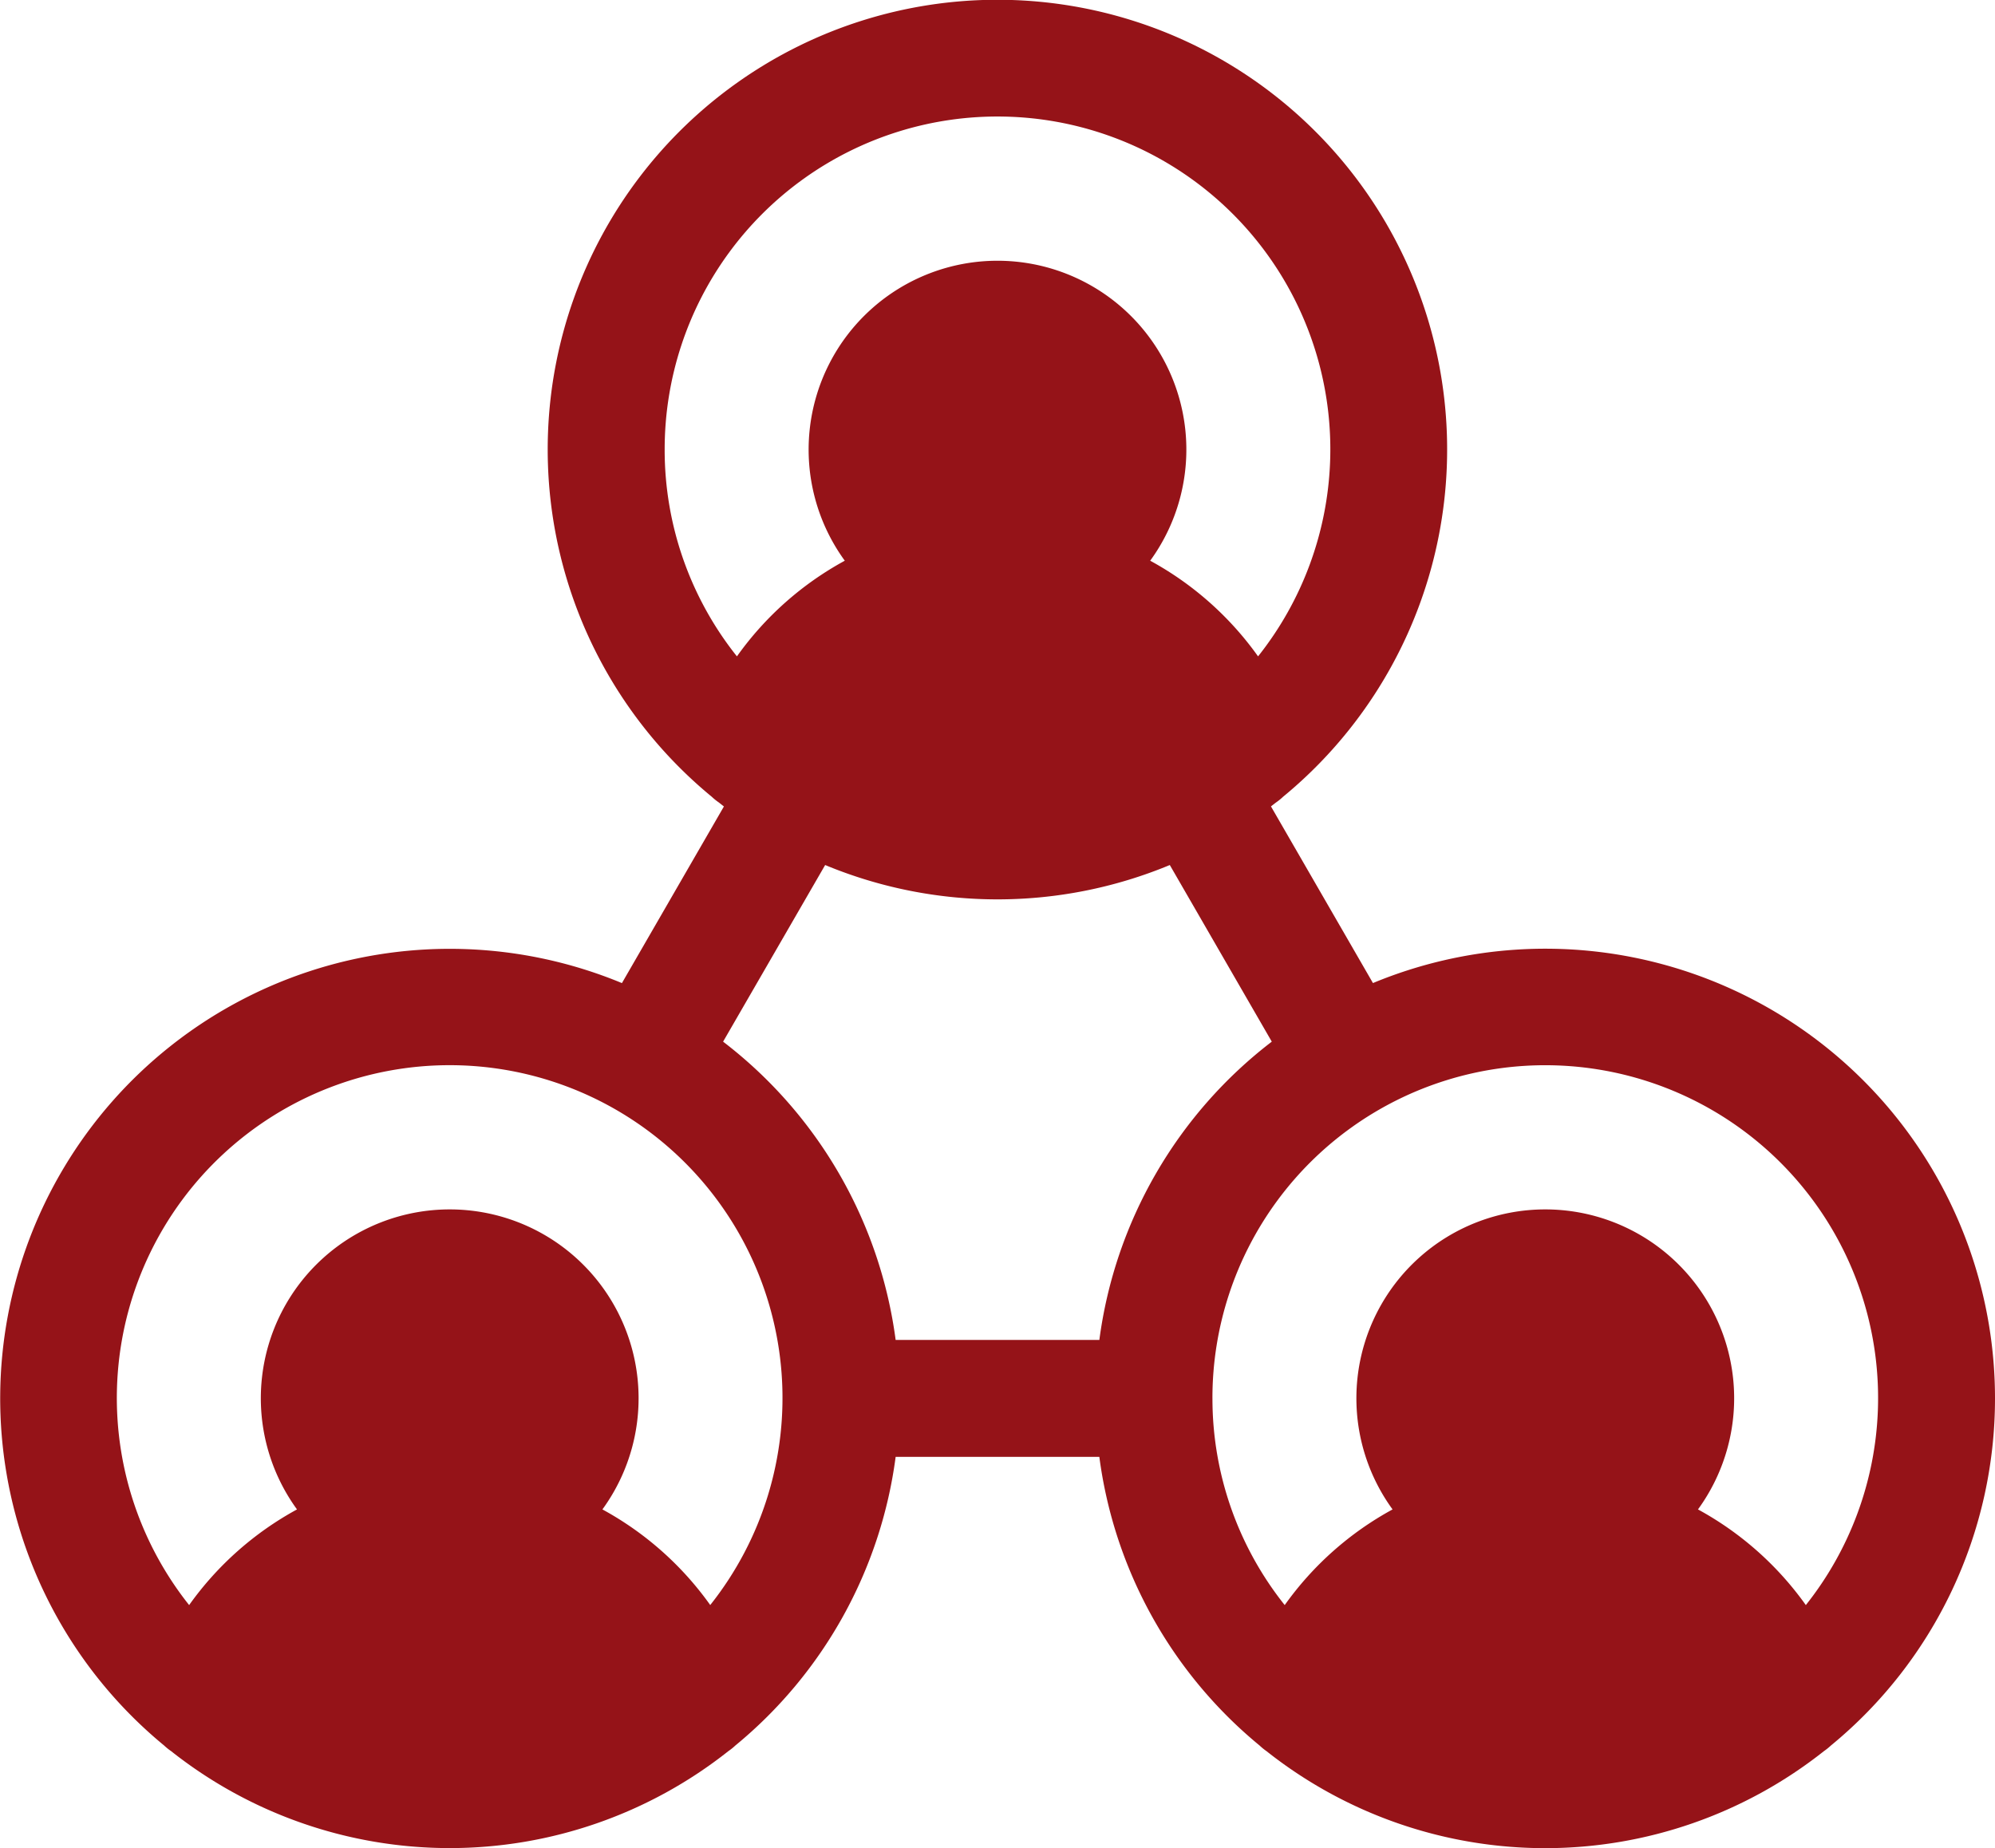
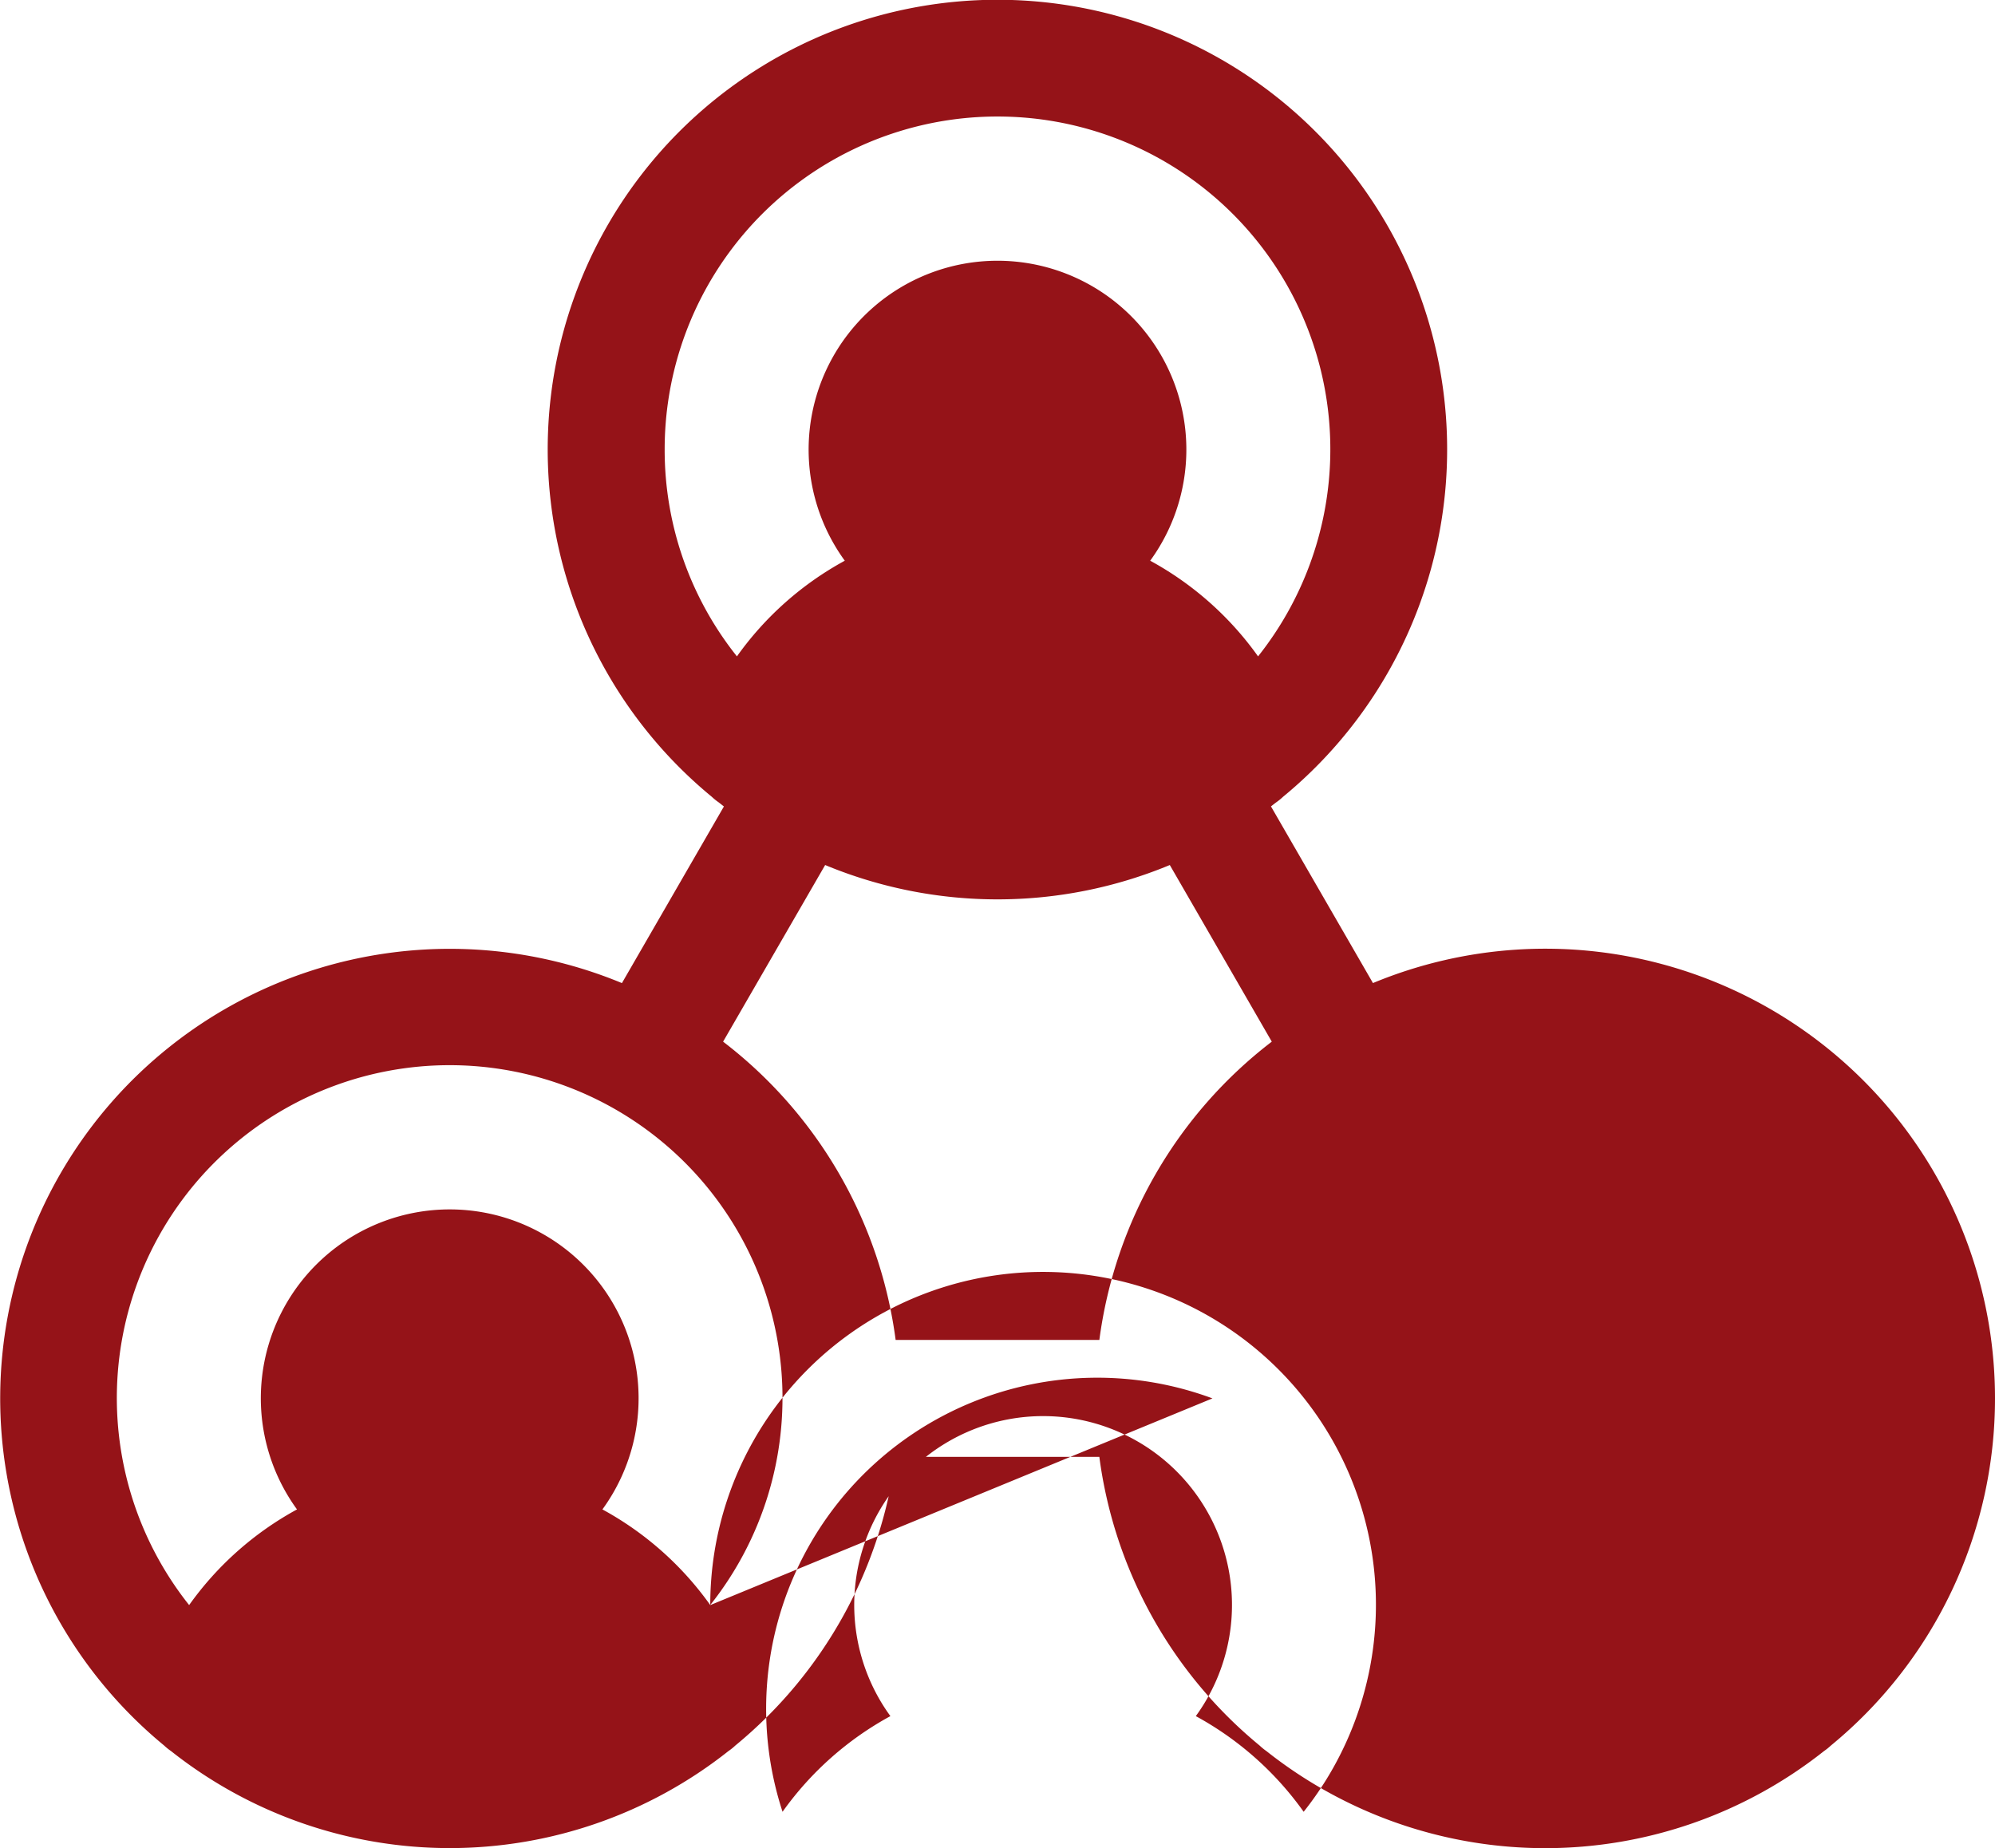
<svg xmlns="http://www.w3.org/2000/svg" width="116.776" height="108.185" viewBox="0 0 116.776 108.185">
-   <path id="our_team_icon" data-name="our team icon" d="M116.776,81.861A26.321,26.321,0,0,0,80.365,57.548l-5.97-10.341c.1-.078.2-.158.307-.238a3.332,3.332,0,0,0,.4-.325,26.324,26.324,0,1,0-33.437,0,3.36,3.36,0,0,0,.409.33c.1.079.2.158.3.236l-5.97,10.34A26.316,26.316,0,0,0,9.605,102.18a3.4,3.4,0,0,0,.406.327,26.271,26.271,0,0,0,32.628,0,3.284,3.284,0,0,0,.4-.322,26.312,26.312,0,0,0,9.387-16.9H64.349a26.321,26.321,0,0,0,9.384,16.9,3.427,3.427,0,0,0,.4.326,26.272,26.272,0,0,0,32.629,0,3.419,3.419,0,0,0,.4-.321A26.279,26.279,0,0,0,116.776,81.861ZM38.906,26.324a19.482,19.482,0,1,1,34.734,12.1,18.769,18.769,0,0,0-6.314-5.6,11.055,11.055,0,1,0-17.877,0,18.751,18.751,0,0,0-6.313,5.6A19.381,19.381,0,0,1,38.906,26.324ZM48.3,50.638a26.306,26.306,0,0,0,20.174,0l5.969,10.34A26.334,26.334,0,0,0,64.35,78.44H52.426a26.335,26.335,0,0,0-10.1-17.462ZM41.575,93.961a18.751,18.751,0,0,0-6.313-5.6,11.056,11.056,0,1,0-17.877,0,18.762,18.762,0,0,0-6.314,5.6,19.482,19.482,0,1,1,30.5,0Zm29.394-12.1a19.482,19.482,0,1,1,34.734,12.1,18.76,18.76,0,0,0-6.313-5.6,11.056,11.056,0,1,0-17.877,0,18.759,18.759,0,0,0-6.313,5.6A19.383,19.383,0,0,1,70.97,81.861Zm0,0" fill="#951318" />
+   <path id="our_team_icon" data-name="our team icon" d="M116.776,81.861A26.321,26.321,0,0,0,80.365,57.548l-5.97-10.341c.1-.078.2-.158.307-.238a3.332,3.332,0,0,0,.4-.325,26.324,26.324,0,1,0-33.437,0,3.36,3.36,0,0,0,.409.33c.1.079.2.158.3.236l-5.97,10.34A26.316,26.316,0,0,0,9.605,102.18a3.4,3.4,0,0,0,.406.327,26.271,26.271,0,0,0,32.628,0,3.284,3.284,0,0,0,.4-.322,26.312,26.312,0,0,0,9.387-16.9H64.349a26.321,26.321,0,0,0,9.384,16.9,3.427,3.427,0,0,0,.4.326,26.272,26.272,0,0,0,32.629,0,3.419,3.419,0,0,0,.4-.321A26.279,26.279,0,0,0,116.776,81.861ZM38.906,26.324a19.482,19.482,0,1,1,34.734,12.1,18.769,18.769,0,0,0-6.314-5.6,11.055,11.055,0,1,0-17.877,0,18.751,18.751,0,0,0-6.313,5.6A19.381,19.381,0,0,1,38.906,26.324ZM48.3,50.638a26.306,26.306,0,0,0,20.174,0l5.969,10.34A26.334,26.334,0,0,0,64.35,78.44H52.426a26.335,26.335,0,0,0-10.1-17.462ZM41.575,93.961a18.751,18.751,0,0,0-6.313-5.6,11.056,11.056,0,1,0-17.877,0,18.762,18.762,0,0,0-6.314,5.6,19.482,19.482,0,1,1,30.5,0Za19.482,19.482,0,1,1,34.734,12.1,18.76,18.76,0,0,0-6.313-5.6,11.056,11.056,0,1,0-17.877,0,18.759,18.759,0,0,0-6.313,5.6A19.383,19.383,0,0,1,70.97,81.861Zm0,0" fill="#951318" />
</svg>